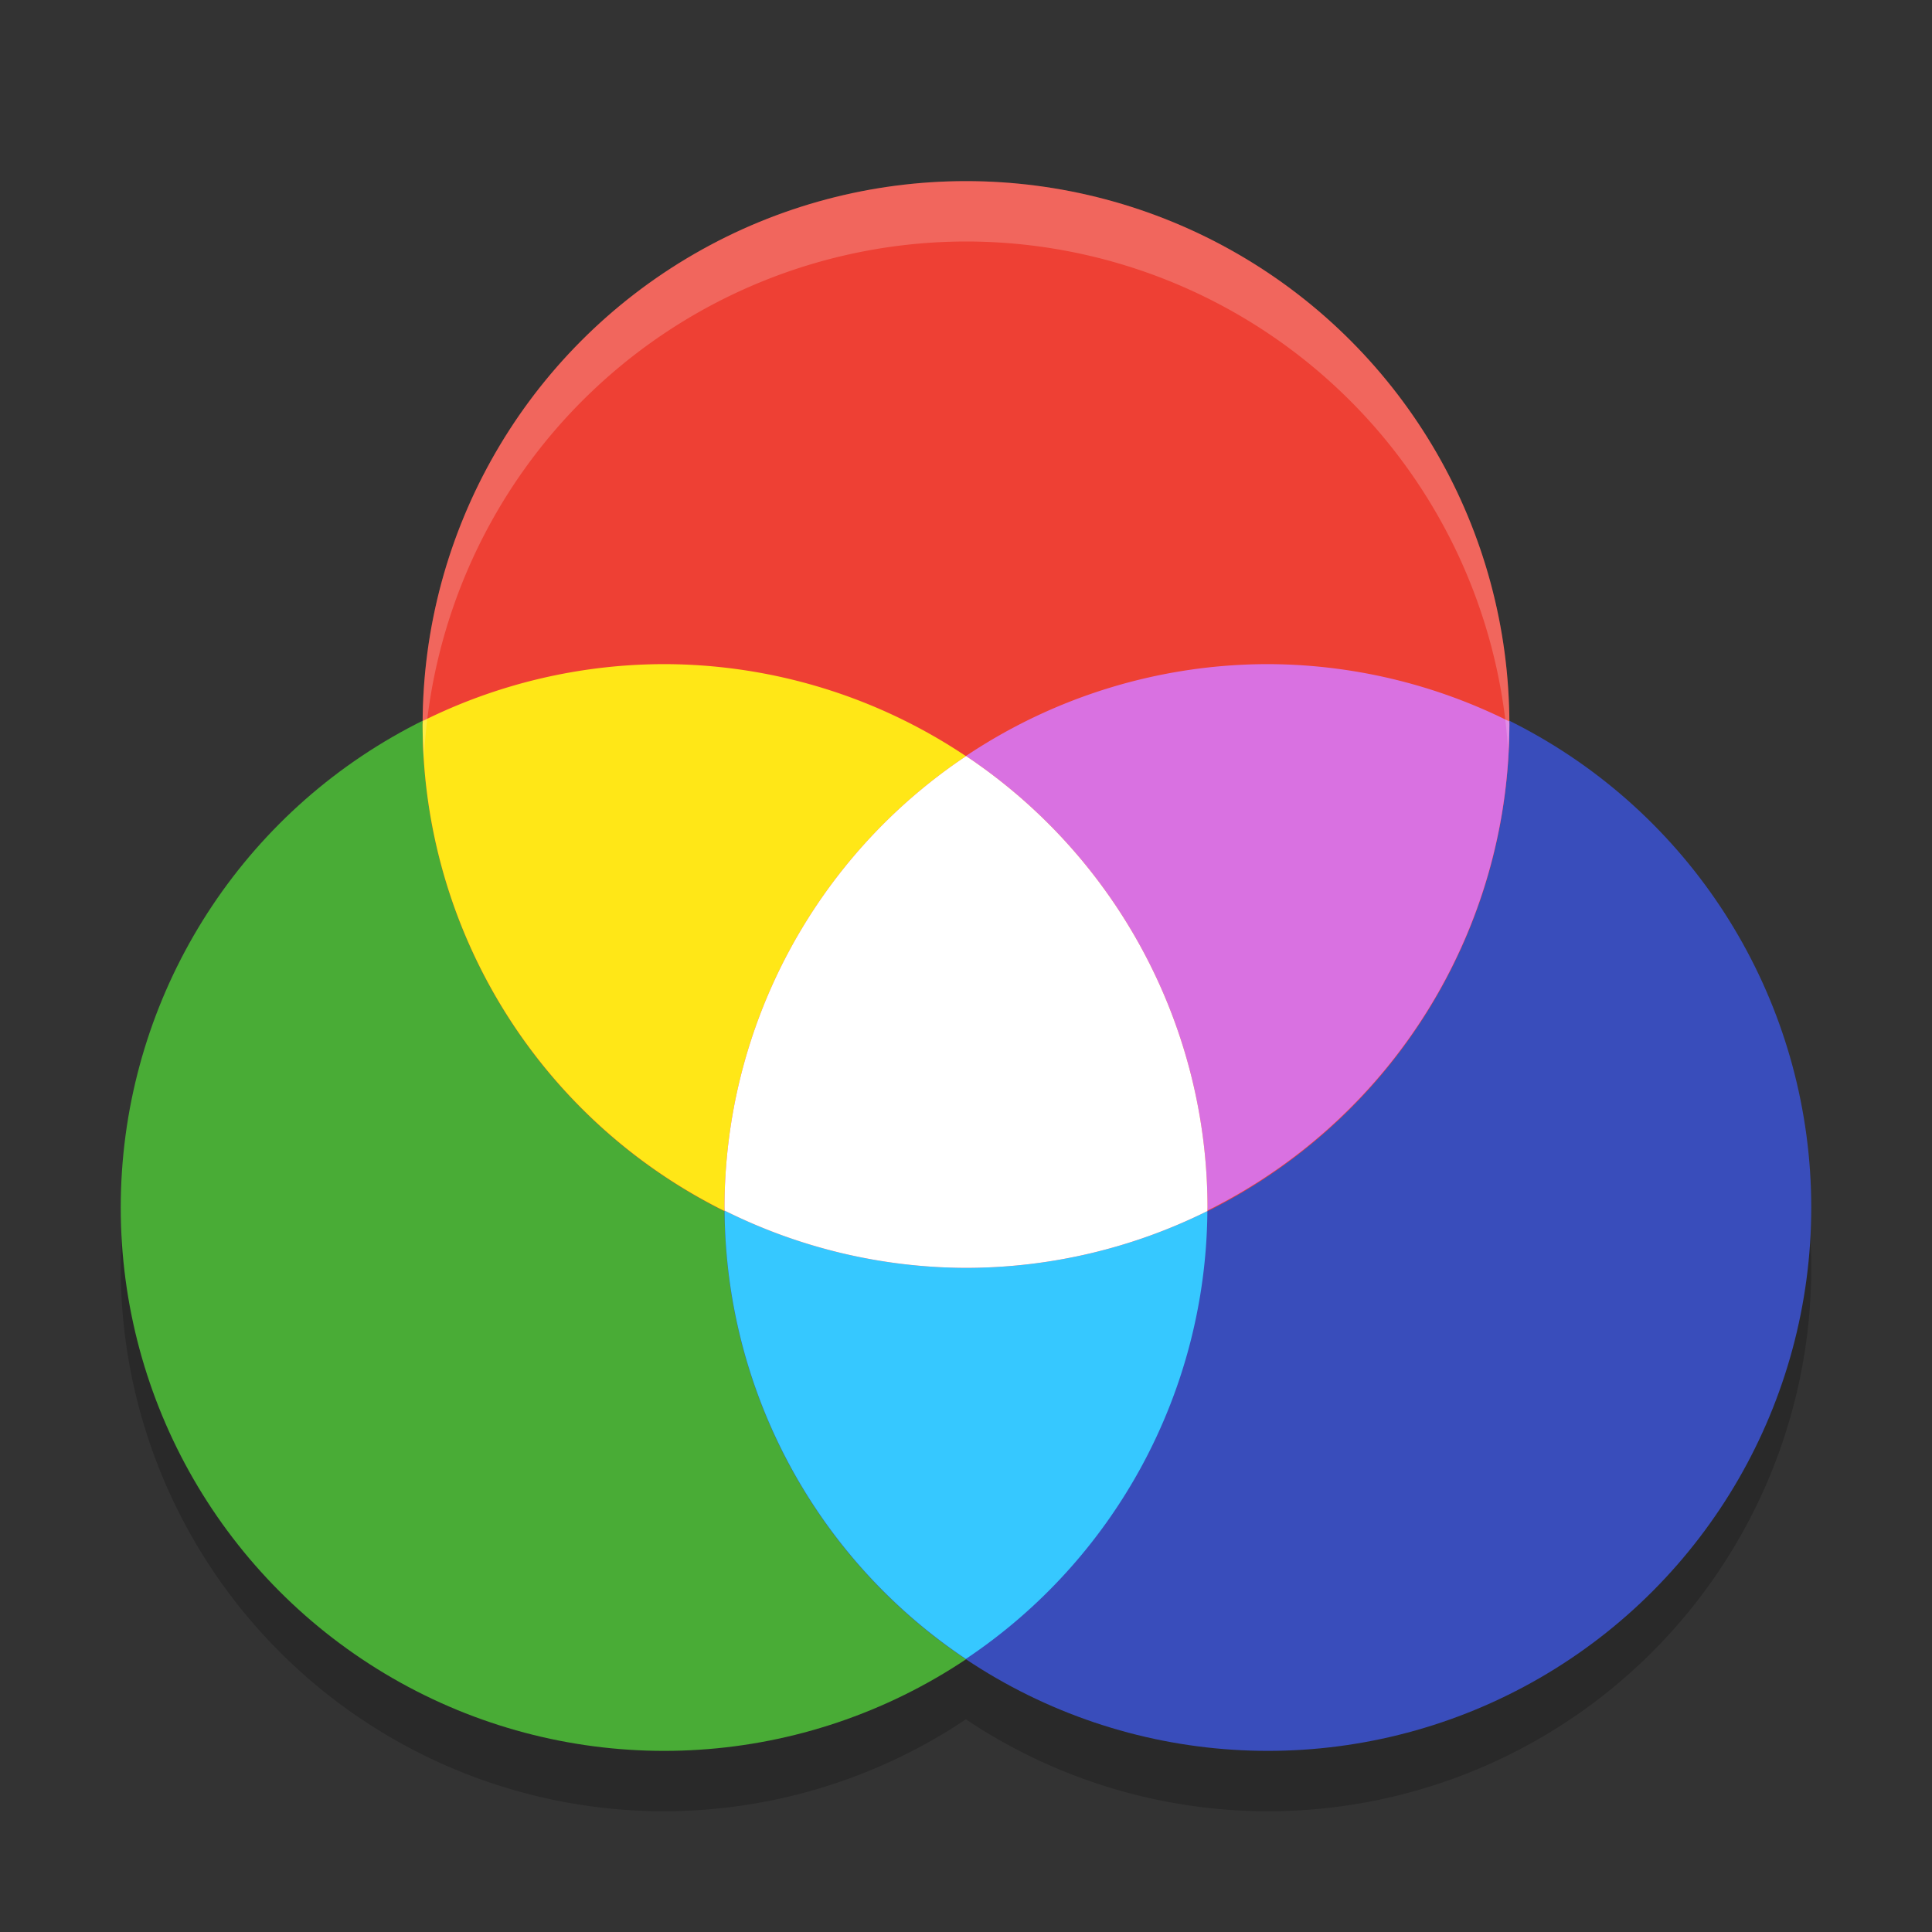
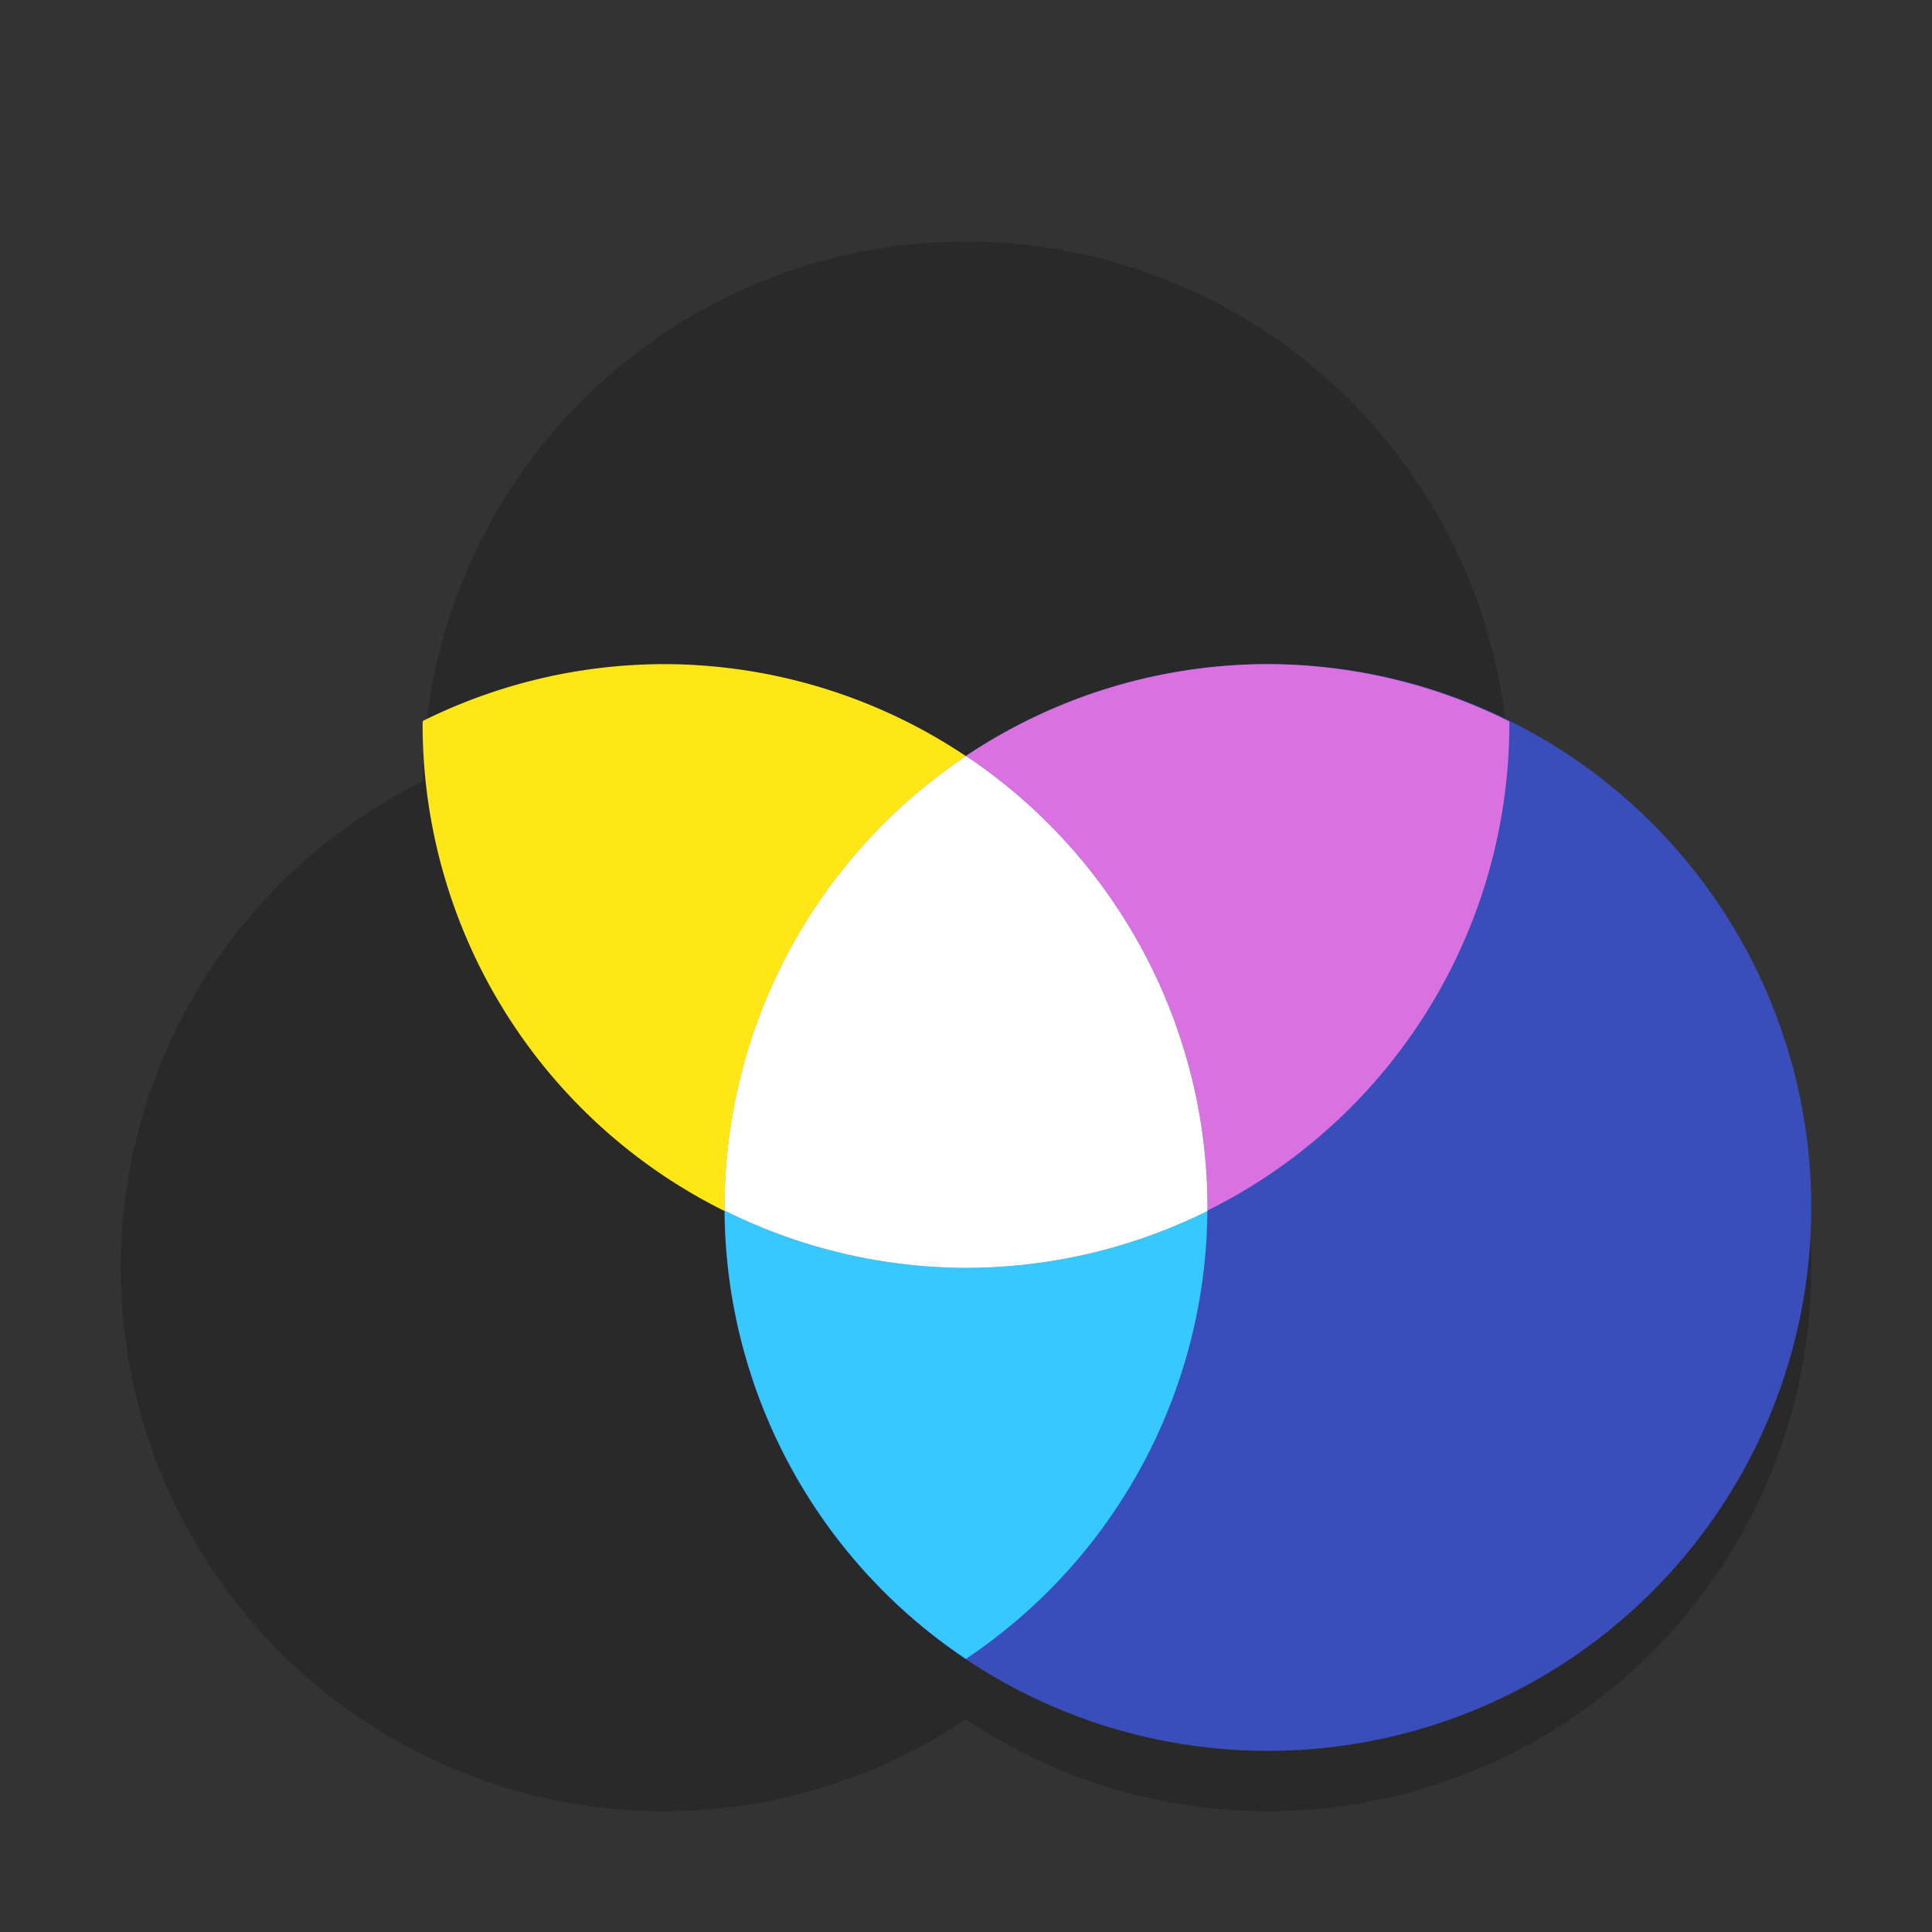
<svg xmlns="http://www.w3.org/2000/svg" width="32" height="32" version="1.1">
  <rect width="100%" height="100%" fill="#333333" stroke="none" />
  <path style="opacity:0.2" d="M 16,4 A 9,9 0 0 0 7.004,12.941 9,9 0 0 0 2,21 9,9 0 0 0 11,30 9,9 0 0 0 15.998,28.477 9,9 0 0 0 21,30 9,9 0 0 0 30,21 9,9 0 0 0 24.998,12.949 9,9 0 0 0 16,4 Z" />
-   <circle style="fill:#49ac36" cx="11" cy="20" r="9" />
  <circle style="fill:#394dbb" cx="21" cy="20" r="9" />
-   <circle style="fill:#ee4034" cx="16" cy="12" r="9" />
-   <path style="fill:#ffe717" d="M 11 11 A 9 9 0 0 0 7.004 11.941 A 9 9 0 0 0 7 12 A 9 9 0 0 0 12.002 20.059 A 9 9 0 0 1 12 20 A 9 9 0 0 1 16 12.525 A 9 9 0 0 0 11 11 z" />
+   <path style="fill:#ffe717" d="M 11 11 A 9 9 0 0 0 7.004 11.941 A 9 9 0 0 0 7 12 A 9 9 0 0 0 12.002 20.059 A 9 9 0 0 1 16 12.525 A 9 9 0 0 0 11 11 z" />
  <path style="fill:#36c8ff" d="M 12.002 20.051 A 9 9 0 0 0 15.998 27.477 A 9 9 0 0 0 19.998 20.059 A 9 9 0 0 1 16 21 A 9 9 0 0 1 12.002 20.051 z" />
  <path style="fill:#d971e1" d="M 21 11 A 9 9 0 0 0 16 12.521 A 9 9 0 0 1 20 20 A 9 9 0 0 1 19.998 20.051 A 9 9 0 0 0 25 12 A 9 9 0 0 0 24.998 11.949 A 9 9 0 0 0 21 11 z" />
  <path style="fill:#ffffff" d="M 16.002 12.523 A 9 9 0 0 0 12 20 A 9 9 0 0 0 12.002 20.051 A 9 9 0 0 0 16 21 A 9 9 0 0 0 19.998 20.059 A 9 9 0 0 0 20 20 A 9 9 0 0 0 16.002 12.523 z" />
-   <path style="opacity:0.2;fill:#ffffff" d="M 16 3 A 9 9 0 0 0 7 12 A 9 9 0 0 0 7.021 12.576 A 9 9 0 0 1 16 4 A 9 9 0 0 1 24.979 12.424 A 9 9 0 0 0 25 12 A 9 9 0 0 0 16 3 z" />
</svg>